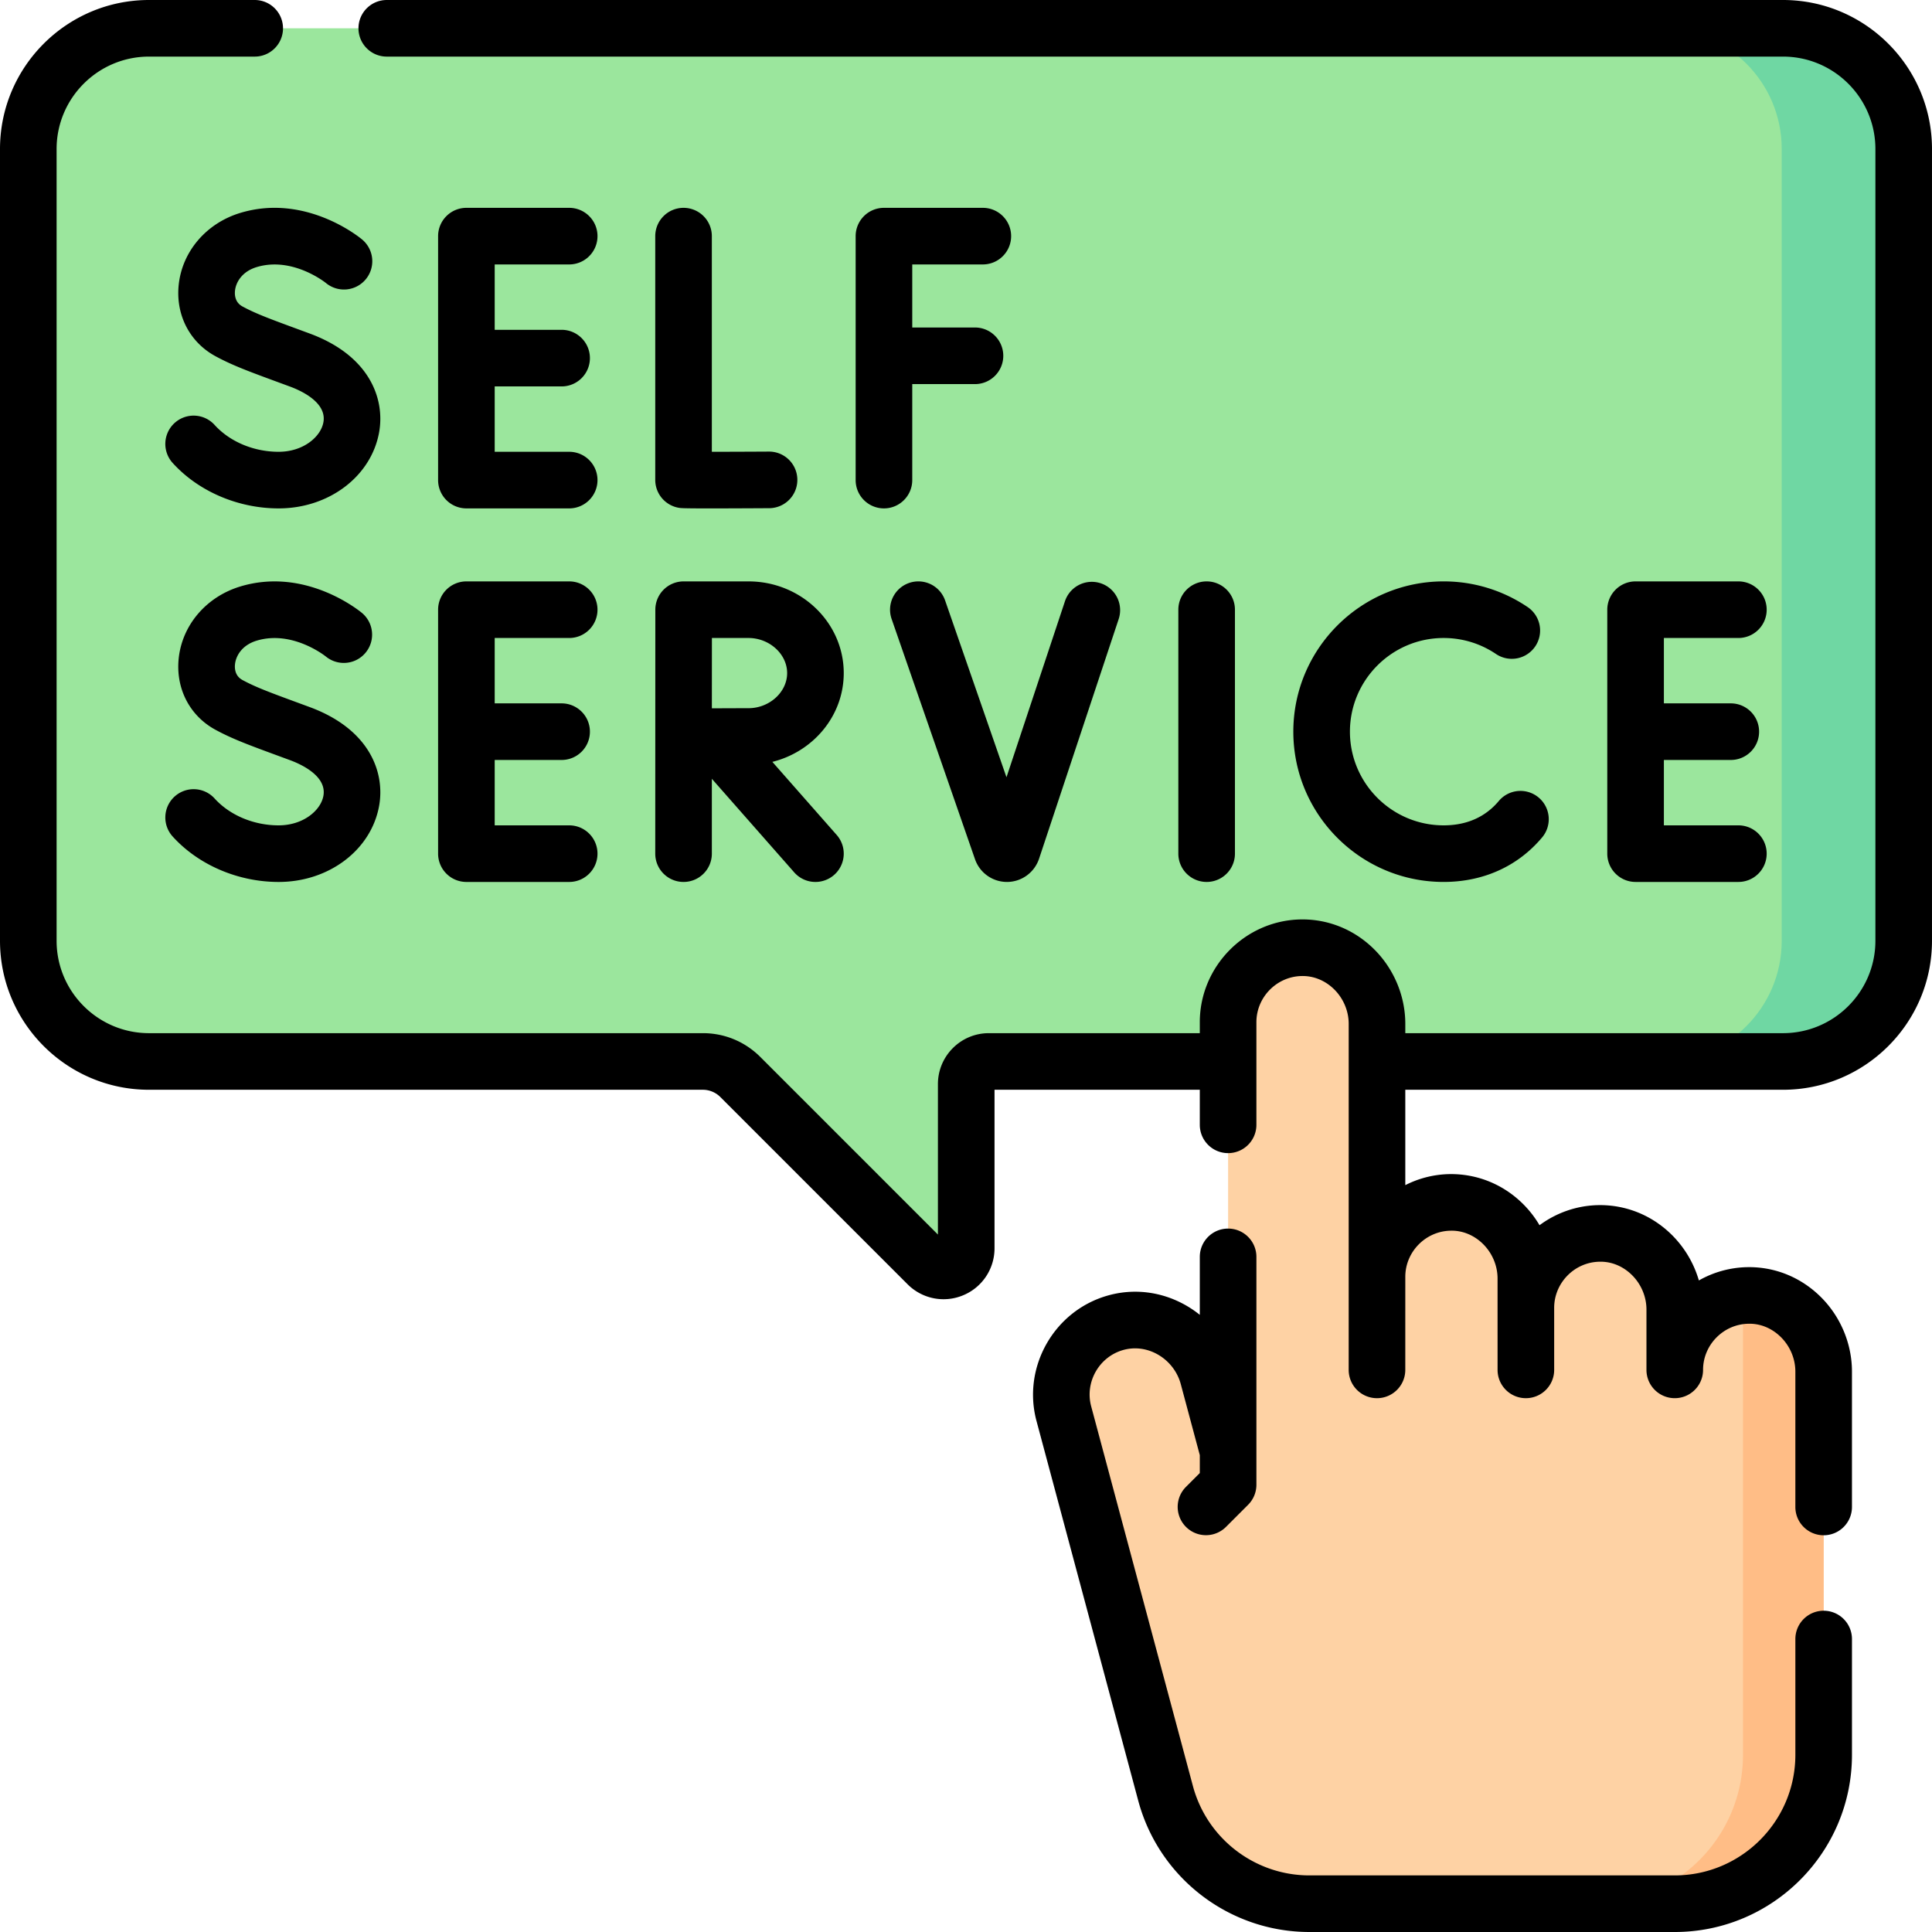
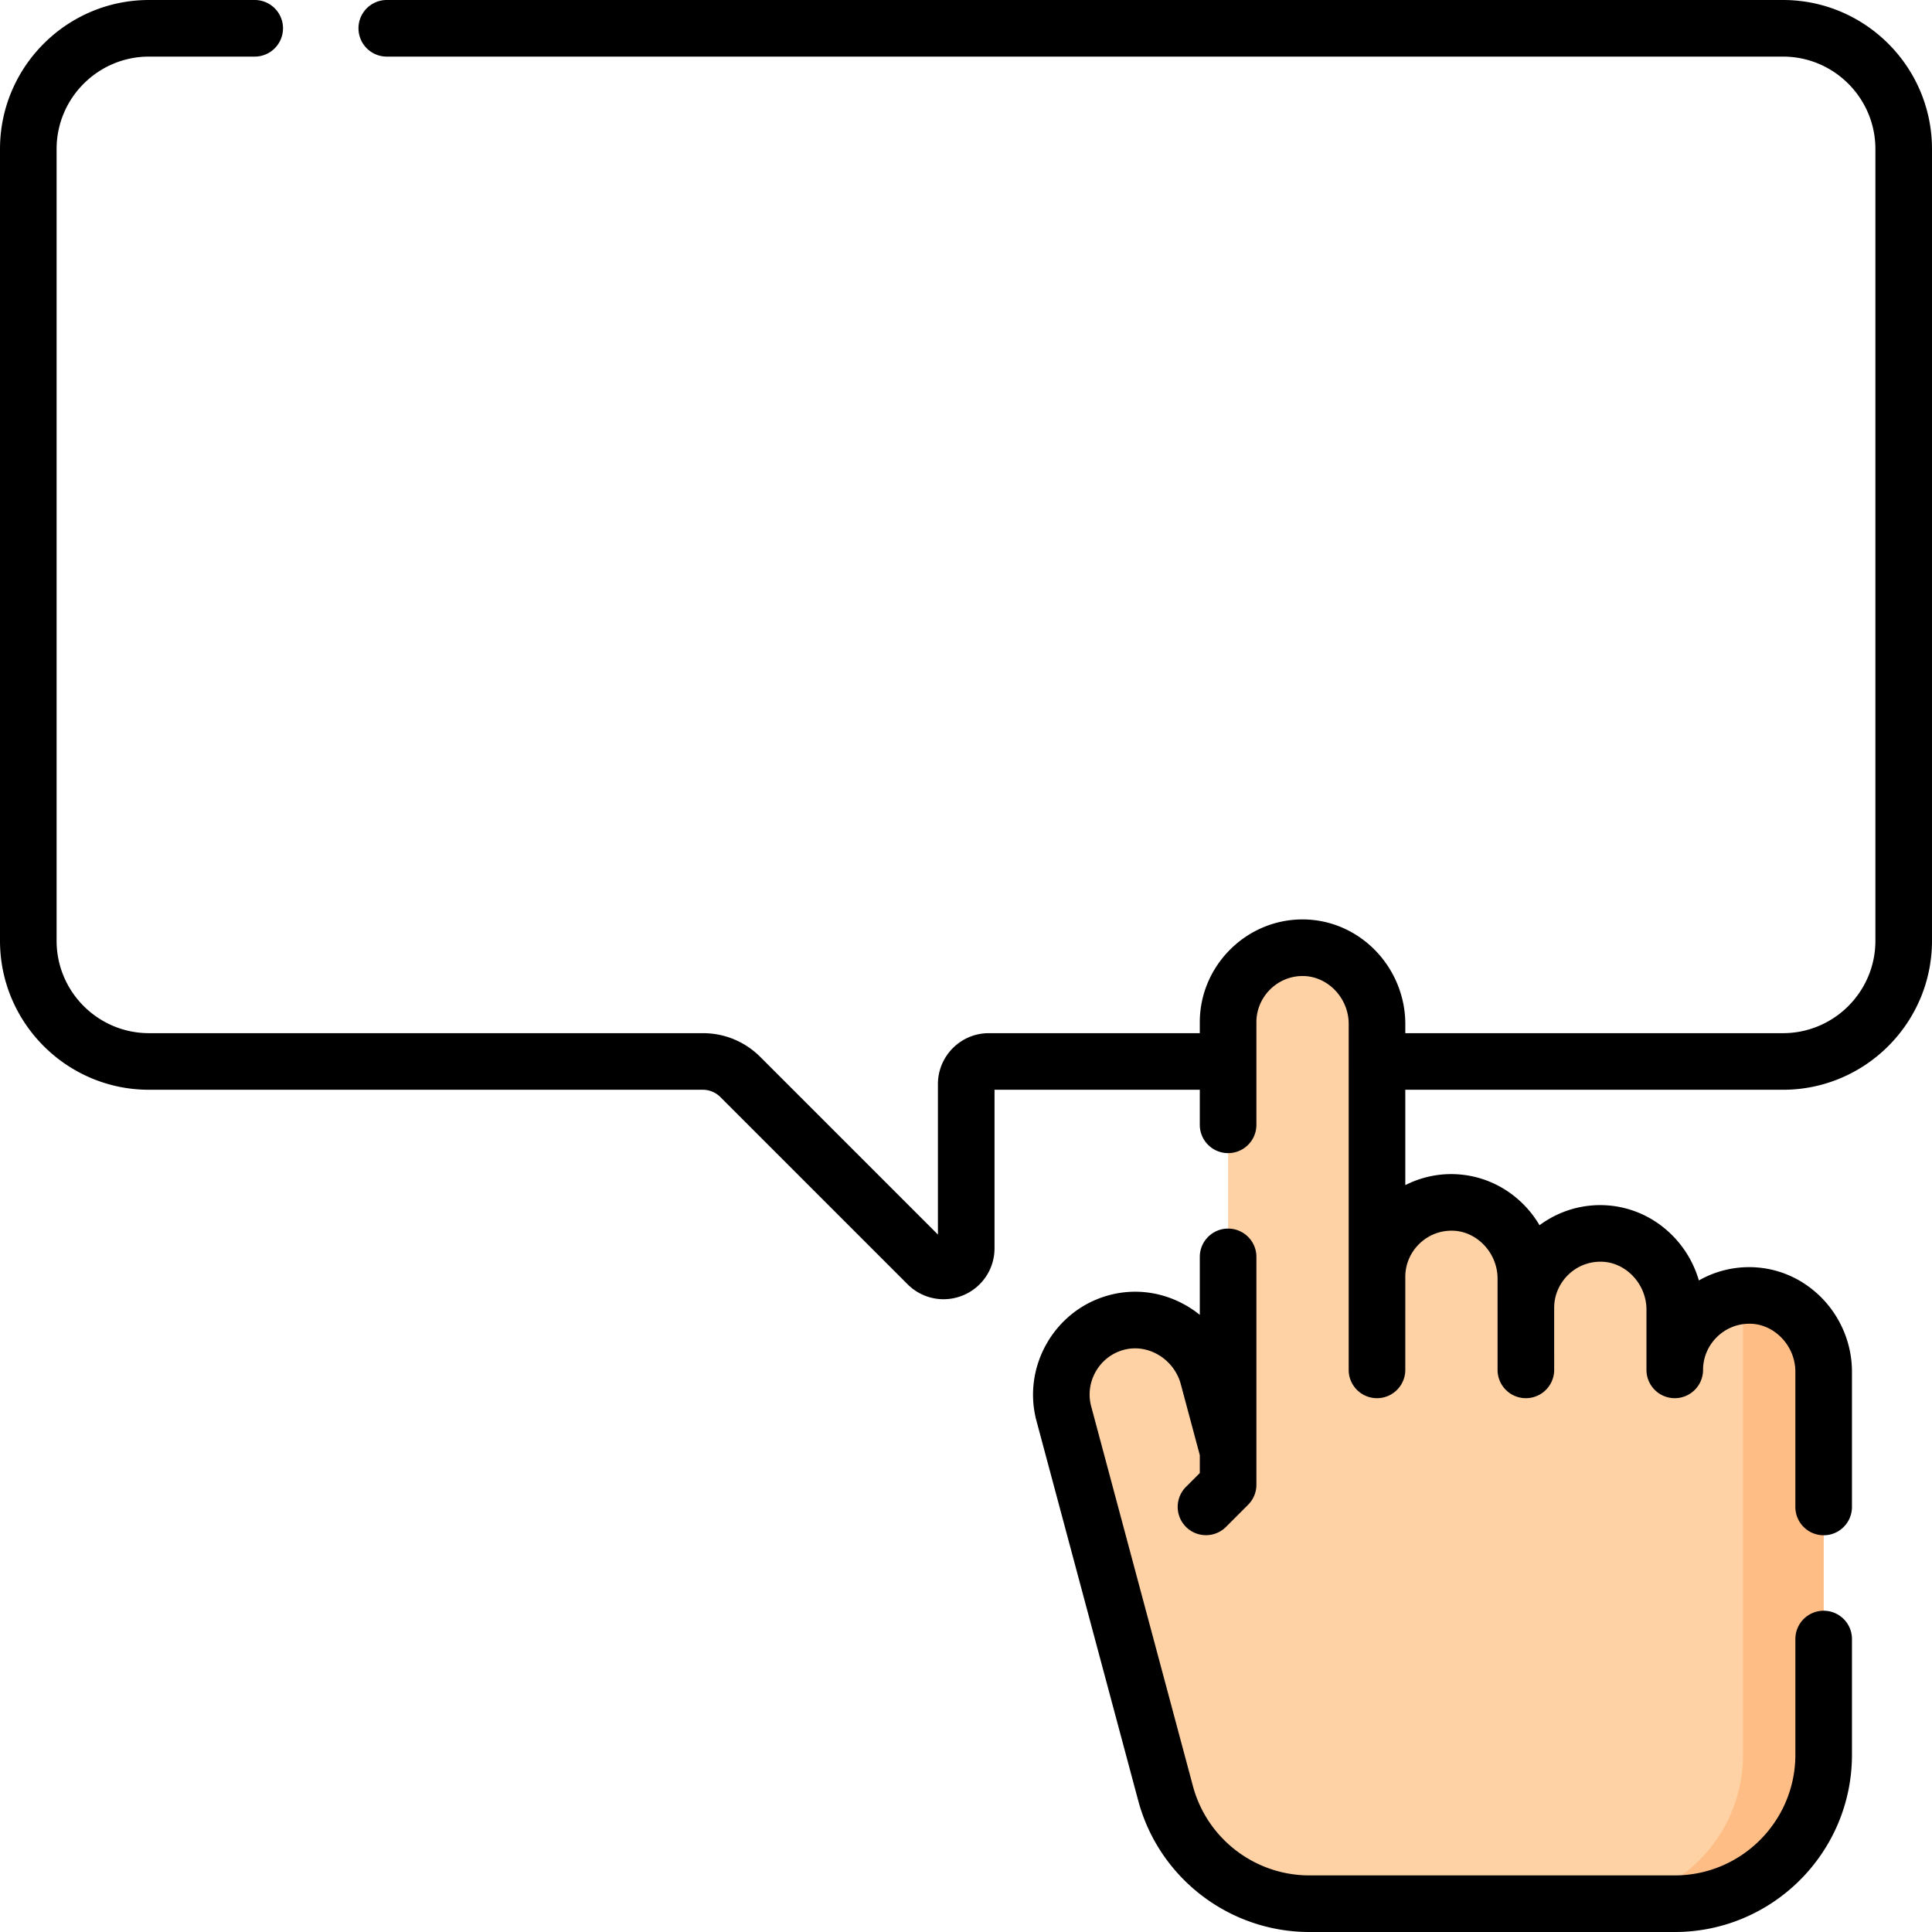
<svg xmlns="http://www.w3.org/2000/svg" version="1.1" width="512" height="512" x="0" y="0" viewBox="0 0 512 512" style="enable-background:new 0 0 512 512" xml:space="preserve" class="">
  <g>
-     <path fill="#9BE69D" d="M7.5 39.489v209.826c0 17.667 14.322 31.989 31.989 31.989h146.79c3.712 0 7.272 1.475 9.896 4.099l49.641 49.641c3.779 3.779 10.239 1.102 10.239-4.241v-43.5a5.997 5.997 0 0 1 5.998-5.998H472.51c17.667 0 31.989-14.322 31.989-31.989V39.489c0-17.667-14.322-31.989-31.989-31.989H39.489C21.822 7.5 7.5 21.822 7.5 39.489z" opacity="1" data-original="#9be69d" class="" />
-     <path fill="#6FD7A3" d="M472.51 7.5h-32.325c17.667 0 31.99 14.322 31.99 31.989v209.826c0 17.667-14.322 31.989-31.99 31.989h32.325c17.667 0 31.99-14.322 31.99-31.989V39.489c0-17.667-14.322-31.989-31.99-31.989z" opacity="1" data-original="#6fd7a3" class="" />
    <path fill="#FED2A4" d="M463.177 343.308c-10.72.203-19.347 8.957-19.347 19.725v-15.996c0-11.06-9.051-20.379-20.11-20.169-10.72.203-19.347 8.957-19.347 19.725v-7.776c0-11.06-9.052-20.379-20.11-20.169-10.72.203-19.347 8.957-19.347 19.725v-67.042c0-11.06-9.051-20.379-20.11-20.169-10.72.203-19.347 8.957-19.347 19.725V384.64l-5.301-19.783c-2.863-10.684-14.017-17.342-24.645-14.277-10.302 2.971-16.37 13.659-13.582 24.06l26.96 100.616c4.622 17.25 20.254 29.245 38.112 29.245h96.826c21.791 0 39.457-17.665 39.457-39.457V363.477c.001-11.06-9.051-20.379-20.109-20.169z" opacity="1" data-original="#fed2a4" />
    <path fill="#FFBD86" d="M463.177 343.308a19.44 19.44 0 0 0-1.262.069v121.667c0 21.791-17.665 39.457-39.457 39.457h21.372c21.791 0 39.457-17.665 39.457-39.457V363.477c0-11.061-9.052-20.379-20.11-20.169z" opacity="1" data-original="#ffbd86" />
-     <path d="M150.842 70.079c4.142 0 7.5-3.357 7.5-7.5s-3.358-7.5-7.5-7.5h-27.241a7.5 7.5 0 0 0-7.5 7.5v64.65a7.5 7.5 0 0 0 7.5 7.5h27.241c4.142 0 7.5-3.357 7.5-7.5s-3.358-7.5-7.5-7.5h-19.741v-17.325h17.732c4.142 0 7.5-3.357 7.5-7.5s-3.358-7.5-7.5-7.5h-17.732V70.079zM68.042 70.776c9.427-2.84 18.097 4.034 18.327 4.22a7.499 7.499 0 0 0 10.531-.944 7.5 7.5 0 0 0-.915-10.567c-.6-.505-14.905-12.305-32.27-7.072-9.019 2.718-15.439 10.214-16.358 19.098-.82 7.929 2.898 15.157 9.704 18.863 4.484 2.441 8.91 4.07 16.945 7.025l2.854 1.051c2.972 1.097 9.783 4.212 8.848 9.449-.687 3.849-5.313 7.83-11.866 7.83-6.587 0-12.932-2.661-16.972-7.119a7.5 7.5 0 0 0-11.115 10.073c6.836 7.544 17.336 12.047 28.087 12.047 13.343 0 24.543-8.492 26.632-20.193 1.568-8.782-2.448-20.266-18.423-26.158l-2.867-1.057c-7.61-2.799-11.43-4.204-14.95-6.121-1.966-1.07-2.07-3.058-1.958-4.146.236-2.268 1.873-5.107 5.766-6.279zM181.147 55.079a7.5 7.5 0 0 0-7.5 7.5v64.596a7.502 7.502 0 0 0 6.227 7.392c.536.092.97.167 8.146.167 3.454 0 8.469-.018 15.807-.059a7.5 7.5 0 0 0-.041-15h-.043c-5.22.029-10.823.051-15.097.055V62.58a7.499 7.499 0 0 0-7.499-7.501zM260.459 55.079h-26.203a7.5 7.5 0 0 0-7.5 7.5v64.65c0 4.143 3.358 7.5 7.5 7.5s7.5-3.357 7.5-7.5v-25.438h16.622c4.142 0 7.5-3.357 7.5-7.5s-3.358-7.5-7.5-7.5h-16.622V70.079h18.703c4.142 0 7.5-3.357 7.5-7.5s-3.358-7.5-7.5-7.5zM116.101 226.226a7.5 7.5 0 0 0 7.5 7.5h27.241c4.142 0 7.5-3.357 7.5-7.5s-3.358-7.5-7.5-7.5h-19.741V201.4h17.732c4.142 0 7.5-3.357 7.5-7.5s-3.358-7.5-7.5-7.5h-17.732v-17.325h19.741c4.142 0 7.5-3.357 7.5-7.5s-3.358-7.5-7.5-7.5h-27.241a7.5 7.5 0 0 0-7.5 7.5zM460.687 169.075c4.142 0 7.5-3.357 7.5-7.5s-3.358-7.5-7.5-7.5h-27.241a7.5 7.5 0 0 0-7.5 7.5v64.65a7.5 7.5 0 0 0 7.5 7.5h27.241c4.142 0 7.5-3.357 7.5-7.5s-3.358-7.5-7.5-7.5h-19.741V201.4h17.732c4.142 0 7.5-3.357 7.5-7.5s-3.358-7.5-7.5-7.5h-17.732v-17.325zM73.843 218.726c-6.587 0-12.932-2.662-16.971-7.12a7.5 7.5 0 0 0-10.594-.521 7.5 7.5 0 0 0-.522 10.594c6.836 7.544 17.336 12.048 28.087 12.048 13.343 0 24.543-8.493 26.632-20.193 1.568-8.783-2.448-20.267-18.423-26.158l-2.867-1.057c-7.61-2.799-11.43-4.204-14.95-6.121-1.966-1.07-2.07-3.058-1.958-4.146.234-2.267 1.872-5.105 5.764-6.277 9.414-2.837 18.08 4.02 18.327 4.219a7.5 7.5 0 0 0 9.616-11.511c-.601-.505-14.903-12.299-32.27-7.07-9.019 2.718-15.439 10.214-16.358 19.098-.82 7.929 2.898 15.157 9.704 18.863 4.484 2.441 8.91 4.07 16.945 7.025l2.855 1.052c2.972 1.096 9.782 4.21 8.847 9.448-.686 3.845-5.312 7.827-11.864 7.827zM173.647 226.226c0 4.143 3.358 7.5 7.5 7.5s7.5-3.357 7.5-7.5v-19.841l21.824 24.796a7.478 7.478 0 0 0 5.633 2.545 7.5 7.5 0 0 0 5.627-12.455l-17.046-19.367c10.867-2.713 18.916-12.231 18.916-23.526 0-13.4-11.329-24.302-25.253-24.302h-17.18a7.5 7.5 0 0 0-7.5 7.495zm15.016-57.151h9.685c5.558 0 10.253 4.26 10.253 9.302s-4.695 9.302-10.253 9.302c-2.238 0-6.158.017-9.696.033zM382.57 169.075c4.976 0 9.773 1.465 13.875 4.235a7.5 7.5 0 0 0 10.413-2.017 7.499 7.499 0 0 0-2.017-10.413 39.637 39.637 0 0 0-22.271-6.806c-21.959 0-39.825 17.865-39.825 39.825s17.866 39.825 39.825 39.825c8.759 0 16.619-2.876 22.729-8.318a33.522 33.522 0 0 0 3.383-3.488 7.498 7.498 0 0 0-.927-10.565 7.499 7.499 0 0 0-10.566.927 18.5 18.5 0 0 1-1.866 1.926c-3.367 2.999-7.658 4.52-12.752 4.52-13.688 0-24.825-11.137-24.825-24.825s11.135-24.826 24.824-24.826zM327.272 226.226v-64.65c0-4.143-3.358-7.5-7.5-7.5s-7.5 3.357-7.5 7.5v64.65a7.5 7.5 0 0 0 15 0zM240.914 154.49a7.5 7.5 0 0 0-4.626 9.544l22.122 63.732a8.966 8.966 0 0 0 8.442 5.959h.062c3.81-.026 7.194-2.468 8.438-6.125l21.109-63.543a7.498 7.498 0 0 0-4.753-9.481 7.497 7.497 0 0 0-9.482 4.753l-15.498 46.654-16.268-46.867a7.5 7.5 0 0 0-9.546-4.626z" fill="#000000" opacity="1" data-original="#000000" class="" />
    <path d="M472.51 0H102.5C98.358 0 95 3.357 95 7.5s3.358 7.5 7.5 7.5h370.01C486.014 15 497 25.986 497 39.49v209.83c0 13.498-10.986 24.479-24.49 24.479H372.42v-2.47c0-7.412-3.053-14.658-8.375-19.88-5.259-5.16-12.155-7.92-19.375-7.789-14.728.275-26.71 12.49-26.71 27.229v2.91h-55.91c-7.438 0-13.49 6.056-13.49 13.5v39.874l-47.087-47.087c-4.07-4.055-9.466-6.287-15.193-6.287H39.49C25.986 273.8 15 262.818 15 249.32V39.49C15 25.986 25.986 15 39.49 15H67.5c4.142 0 7.5-3.357 7.5-7.5S71.642 0 67.5 0H39.49C17.715 0 0 17.715 0 39.49v209.83c0 21.77 17.715 39.48 39.49 39.48h146.79c1.707 0 3.386.697 4.597 1.904l49.632 49.632a13.45 13.45 0 0 0 14.709 2.94 13.459 13.459 0 0 0 8.341-12.476v-42h54.4v9.29c0 4.143 3.358 7.5 7.5 7.5s7.5-3.357 7.5-7.5v-27.2c0-6.621 5.379-12.107 11.993-12.23 3.168-.075 6.227 1.182 8.587 3.497 2.466 2.42 3.88 5.764 3.88 9.174l-.003 91.702c0 4.143 3.358 7.5 7.5 7.5s7.5-3.357 7.5-7.5l.003-24.662c0-6.616 5.374-12.099 11.982-12.221 3.171-.094 6.23 1.181 8.589 3.495 2.465 2.419 3.878 5.764 3.878 9.176l.003 24.212c0 4.143 3.358 7.5 7.5 7.5s7.5-3.357 7.5-7.5l-.002-16.47c.015-6.603 5.387-12.07 11.991-12.193 3.183-.089 6.229 1.181 8.588 3.495 2.465 2.419 3.879 5.764 3.879 9.176v15.99c0 4.143 3.358 7.5 7.5 7.5s7.5-3.357 7.5-7.5c0-6.616 5.379-12.099 11.993-12.222 3.184-.097 6.229 1.181 8.588 3.495 2.465 2.419 3.879 5.764 3.879 9.177v35.88c0 4.143 3.358 7.5 7.5 7.5s7.5-3.357 7.5-7.5v-35.88c0-7.415-3.052-14.662-8.374-19.884-5.257-5.158-12.14-7.922-19.376-7.786a26.91 26.91 0 0 0-12.816 3.521 28.092 28.092 0 0 0-7.267-12.174c-5.257-5.159-12.135-7.904-19.376-7.787-5.813.109-11.198 2.076-15.588 5.325a27.85 27.85 0 0 0-4.495-5.758c-5.257-5.159-12.133-7.894-19.376-7.787a26.856 26.856 0 0 0-11.701 2.923V288.8h100.09c21.775 0 39.49-17.71 39.49-39.479V39.49C512 17.715 494.285 0 472.51 0z" fill="#000000" opacity="1" data-original="#000000" class="" />
    <path d="M483.29 426.86a7.5 7.5 0 0 0-7.5 7.5v30.68c0 17.623-14.337 31.96-31.96 31.96H347c-14.439 0-27.131-9.737-30.865-23.682l-26.961-100.622c-1.714-6.39 2.06-13.078 8.417-14.911 3.058-.883 6.325-.473 9.204 1.152 3.007 1.698 5.238 4.563 6.121 7.864l5.044 18.824v4.747l-3.688 3.688a7.5 7.5 0 0 0 10.606 10.607l5.885-5.885a7.5 7.5 0 0 0 2.197-5.304v-60.39c0-4.143-3.358-7.5-7.5-7.5s-7.5 3.357-7.5 7.5v15.363a27.714 27.714 0 0 0-3.79-2.577c-6.416-3.623-13.784-4.513-20.738-2.502-14.154 4.081-22.563 18.979-18.747 33.207l26.96 100.619C307.133 497.689 325.783 512 347 512h96.83c25.894 0 46.96-21.066 46.96-46.96v-30.68a7.5 7.5 0 0 0-7.5-7.5z" fill="#000000" opacity="1" data-original="#000000" class="" />
  </g>
</svg>